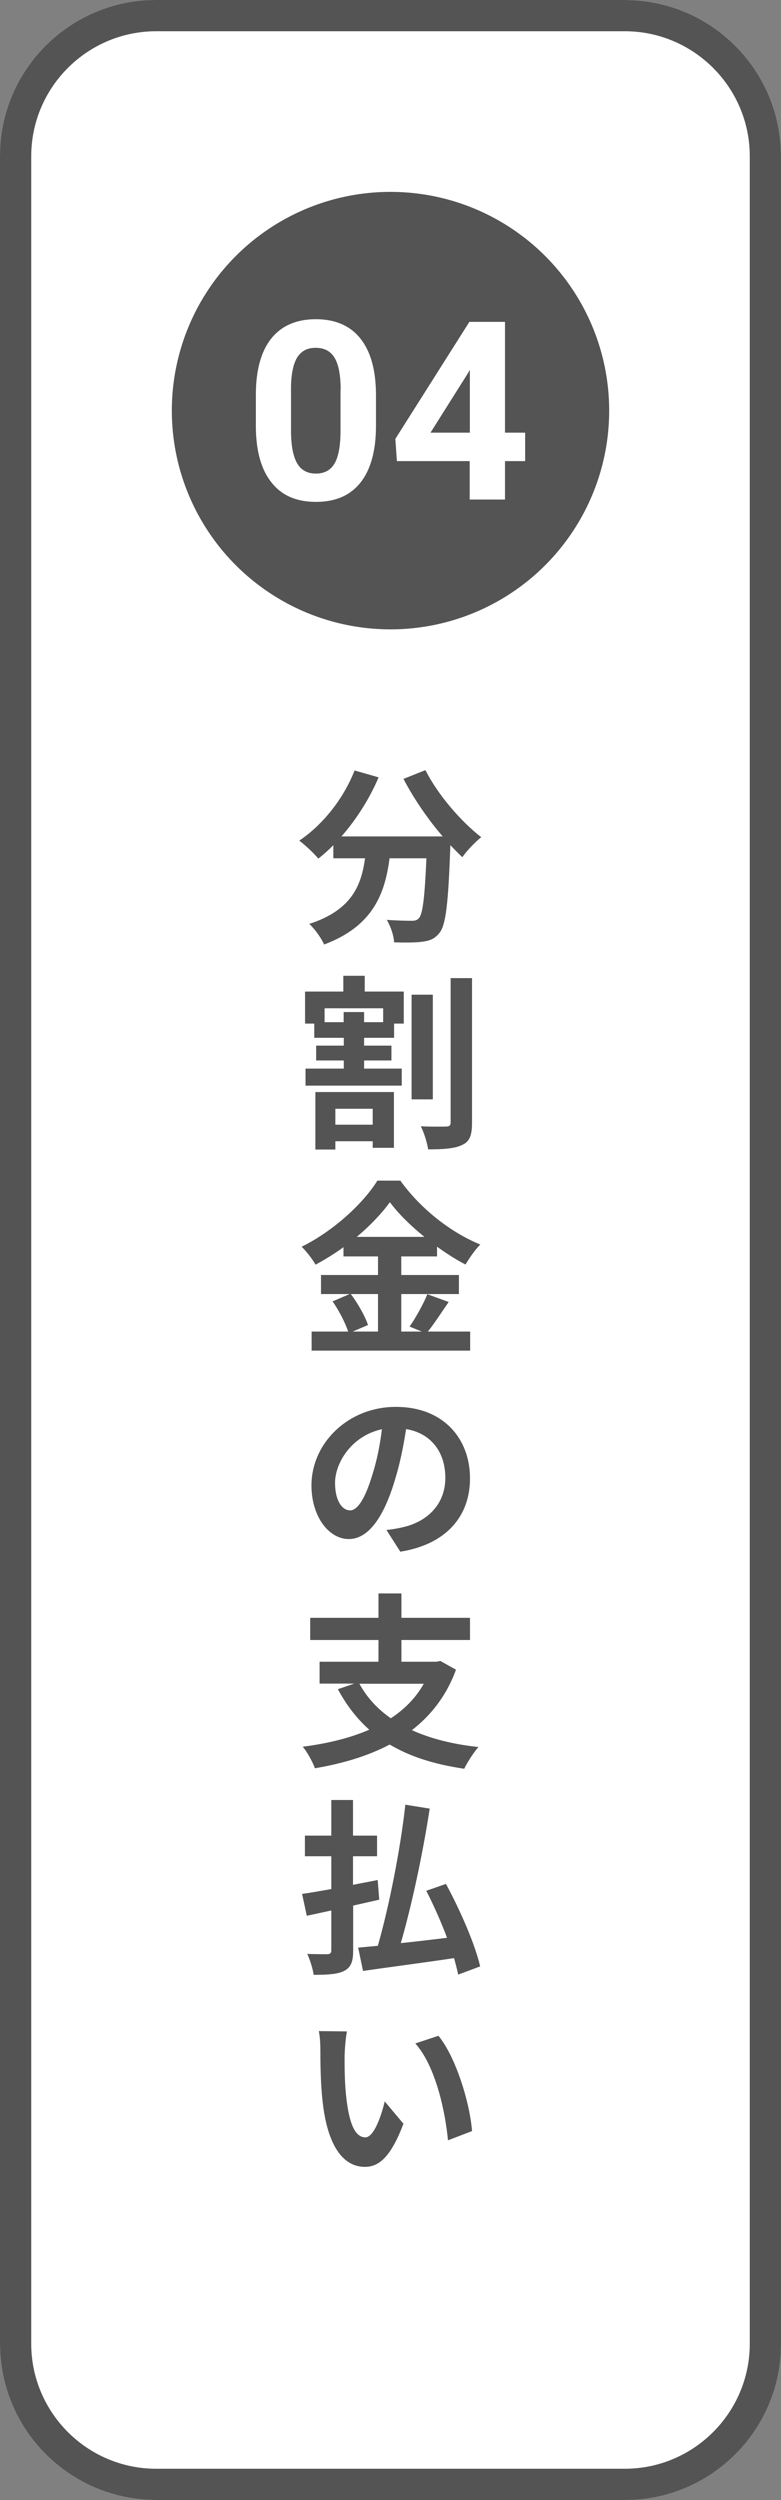
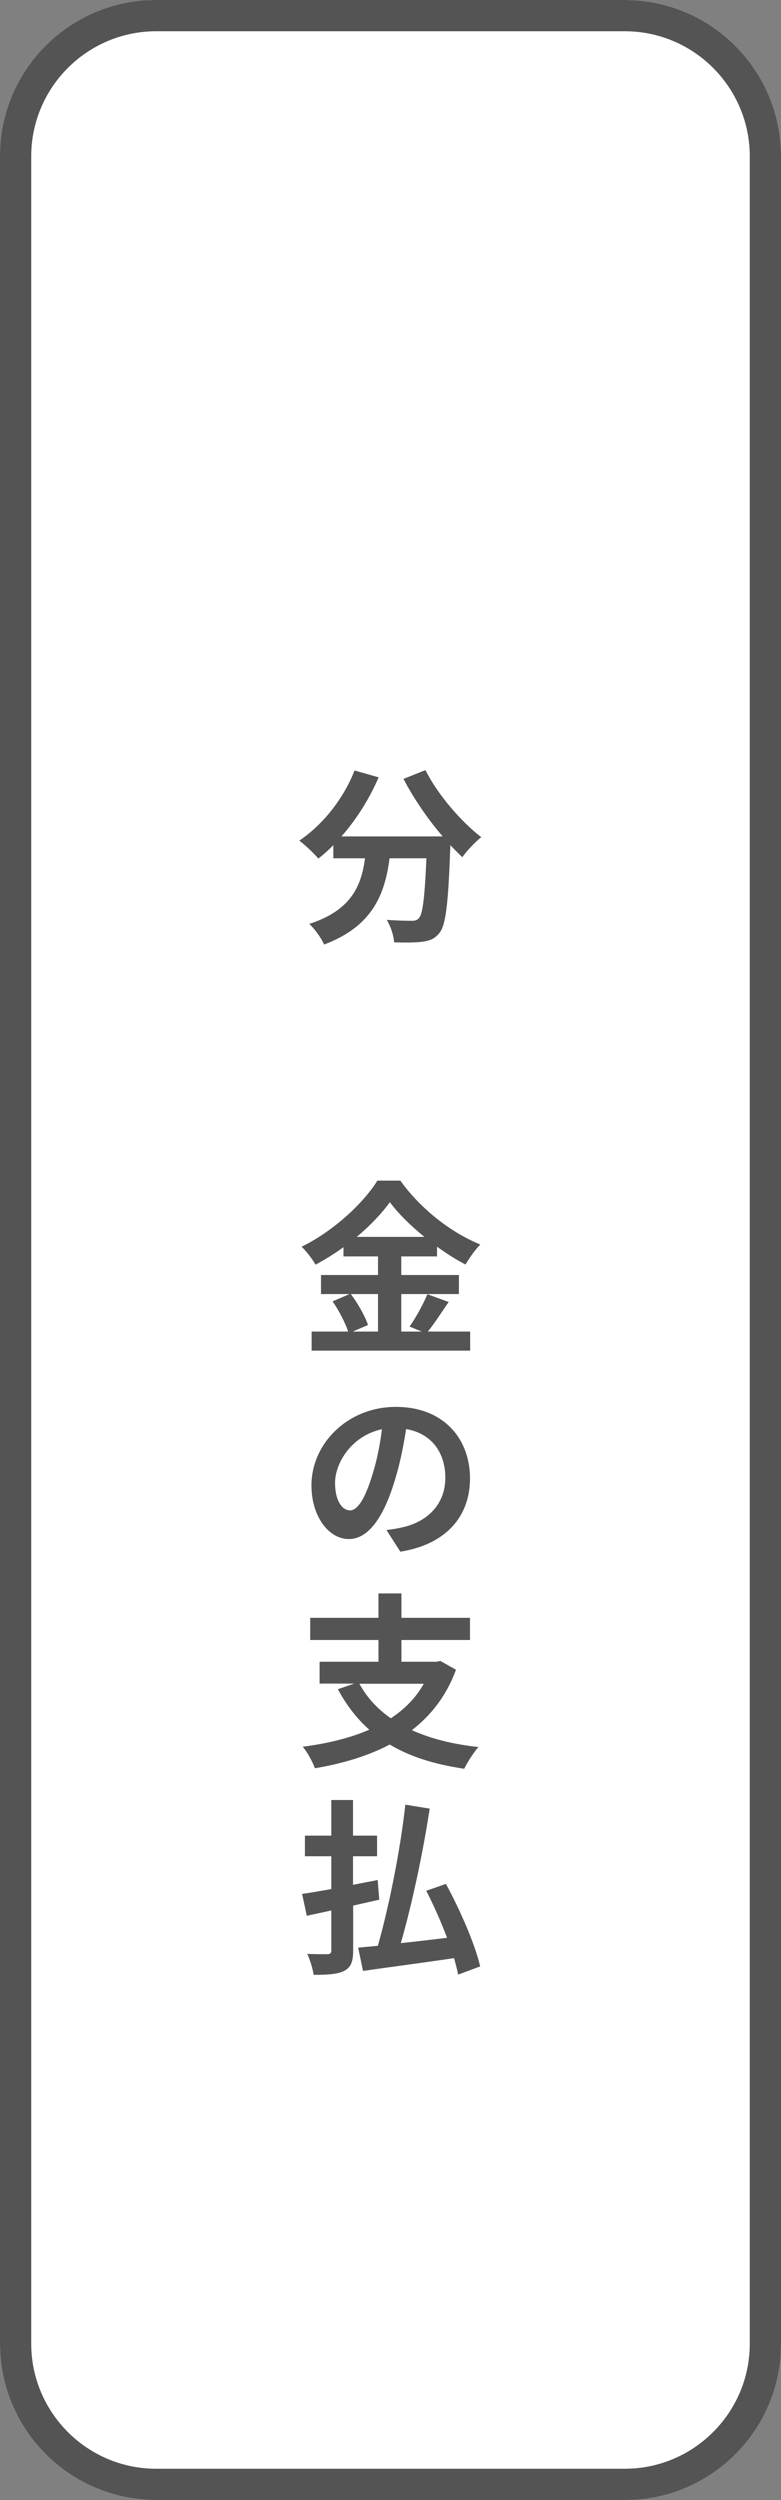
<svg xmlns="http://www.w3.org/2000/svg" id="_レイヤー_2" data-name="レイヤー 2" viewBox="0 0 50 160">
  <rect x="0" y="0" width="50" height="160" fill="#808080" stroke="none" />
  <defs>
    <style>
      .cls-1 {
        fill: #fff;
      }

      .cls-2 {
        fill: #545454;
      }
    </style>
  </defs>
  <g id="_下層-分割PAY" data-name="下層-分割PAY">
    <g id="B2B保証プラン">
      <g>
        <g>
          <g>
            <rect class="cls-1" x="-55" y="55" width="160" height="50" rx="10" ry="10" transform="translate(105 55) rotate(90)" />
            <path class="cls-2" d="m40,2c4.41,0,8,3.59,8,8v140c0,4.41-3.59,8-8,8H10c-4.41,0-8-3.59-8-8V10C2,5.59,5.59,2,10,2h30M40,0H10C4.48,0,0,4.48,0,10v140c0,5.52,4.48,10,10,10h30c5.52,0,10-4.48,10-10V10C50,4.48,45.52,0,40,0h0Z" />
          </g>
          <g>
            <path class="cls-2" d="m27.25,49.31c.76,1.52,2.25,3.26,3.56,4.27-.38.3-.94.88-1.21,1.28-.25-.23-.5-.49-.77-.77v.08c-.13,3.62-.28,5.04-.7,5.54-.3.38-.62.5-1.09.56-.41.06-1.1.06-1.81.04-.02-.43-.22-1.03-.47-1.44.66.05,1.28.06,1.58.06.22,0,.35-.02.48-.17.24-.25.37-1.32.48-3.83h-2.36c-.3,2.3-1.08,4.35-4.19,5.52-.18-.41-.6-1-.95-1.32,2.71-.88,3.33-2.45,3.57-4.2h-2.03v-.84c-.31.32-.64.61-.96.86-.26-.32-.88-.9-1.22-1.15,1.5-1.01,2.82-2.66,3.54-4.49l1.54.44c-.59,1.38-1.43,2.7-2.38,3.78h6.48c-.95-1.1-1.85-2.42-2.51-3.68l1.4-.56Z" />
-             <path class="cls-2" d="m23.33,63.46h2.52v2.05h-.62v.91h-1.92v.5h1.75v.95h-1.75v.52h2.41v1.09h-6.16v-1.09h2.45v-.52h-1.77v-.95h1.77v-.5h-1.89v-.91h-.59v-2.05h2.45v-1.01h1.37v1.01Zm-3.14,6.43h5.03v3.57h-1.36v-.42h-2.39v.53h-1.28v-3.68Zm4.34-5.36h-3.75v.89h1.22v-.65h1.31v.65h1.22v-.89Zm-3.06,6.43v1.02h2.39v-1.02h-2.39Zm6.24-.6h-1.36v-6.7h1.36v6.7Zm2.51-7.76v9.25c0,.79-.14,1.2-.62,1.42-.47.24-1.21.29-2.19.29-.06-.41-.26-1.07-.47-1.48.7.04,1.38.02,1.62.02.2,0,.29-.07.29-.26v-9.24h1.38Z" />
            <path class="cls-2" d="m28.73,83.32c-.46.66-.92,1.39-1.34,1.9h2.71v1.22h-10.15v-1.22h2.34c-.18-.54-.58-1.34-1-1.93l1.09-.47h-1.83v-1.22h3.65v-1.19h-2.21v-.59c-.56.41-1.18.79-1.79,1.12-.18-.33-.58-.85-.89-1.15,2.04-1,3.96-2.79,4.85-4.23h1.47c1.3,1.81,3.23,3.32,5.12,4.09-.36.36-.68.84-.95,1.28-.6-.31-1.22-.71-1.82-1.14v.62h-2.29v1.19h3.69v1.22h-3.69v2.4h1.31l-.78-.32c.4-.56.88-1.44,1.14-2.07l1.37.5Zm-6.27-.5c.46.61.92,1.43,1.1,1.98l-.98.42h1.62v-2.4h-1.74Zm4.71-3.66c-.89-.72-1.68-1.5-2.21-2.22-.52.72-1.26,1.5-2.12,2.22h4.33Z" />
            <path class="cls-2" d="m25.63,99.31l-.89-1.39c.44-.05.78-.11,1.1-.19,1.49-.35,2.67-1.43,2.67-3.15,0-1.63-.9-2.85-2.51-3.12-.16,1.01-.36,2.09-.7,3.2-.7,2.38-1.69,3.84-2.97,3.84s-2.39-1.44-2.39-3.43c0-2.71,2.35-5.03,5.4-5.03s4.75,2.03,4.75,4.58c0,2.41-1.51,4.22-4.47,4.69Zm-3.24-2.64c.5,0,.98-.73,1.46-2.32.28-.88.48-1.89.6-2.88-1.94.42-3,2.15-3,3.44,0,1.17.48,1.75.94,1.75Z" />
            <path class="cls-2" d="m29.19,106.87c-.6,1.64-1.58,2.9-2.82,3.86,1.19.54,2.6.9,4.26,1.08-.3.34-.71.97-.91,1.39-1.91-.28-3.49-.78-4.77-1.55-1.4.74-3.03,1.22-4.79,1.52-.13-.38-.5-1.06-.78-1.38,1.57-.2,3.02-.55,4.26-1.09-.8-.71-1.46-1.57-2.01-2.59l1.05-.36h-2.22v-1.4h3.77v-1.39h-4.37v-1.42h4.37v-1.56h1.47v1.56h4.39v1.42h-4.39v1.39h2.24l.25-.05,1,.56Zm-6.18.89c.48.88,1.15,1.61,2.01,2.21.88-.58,1.6-1.3,2.11-2.21h-4.13Z" />
            <path class="cls-2" d="m22.61,121.95v2.87c0,.73-.14,1.08-.56,1.31-.42.22-1.05.26-1.97.26-.05-.37-.23-.96-.41-1.34.54.02,1.13.02,1.29.02.18-.01.25-.07.25-.26v-2.54c-.56.12-1.09.24-1.57.34l-.3-1.4c.53-.07,1.16-.19,1.87-.31v-2.1h-1.69v-1.32h1.69v-2.28h1.39v2.28h1.54v1.32h-1.54v1.83c.53-.11,1.05-.2,1.58-.31l.1,1.26-1.68.38Zm6.72,4.42c-.06-.31-.16-.67-.26-1.05-2.08.31-4.25.59-5.83.82l-.31-1.49c.37-.04.79-.07,1.26-.12.71-2.49,1.44-6.13,1.76-9.03l1.56.25c-.44,2.88-1.15,6.19-1.85,8.61.95-.1,1.96-.22,2.96-.34-.38-1.02-.86-2.09-1.33-3.01l1.26-.44c.91,1.68,1.86,3.85,2.19,5.28l-1.42.53Z" />
-             <path class="cls-2" d="m22.06,131.46c0,.76,0,1.64.08,2.49.16,1.69.5,2.84,1.25,2.84.55,0,1.02-1.37,1.24-2.3l1.2,1.43c-.78,2.05-1.52,2.76-2.47,2.76-1.28,0-2.4-1.15-2.72-4.31-.12-1.08-.13-2.46-.13-3.18,0-.32-.02-.83-.1-1.2l1.8.02c-.08.43-.14,1.12-.14,1.44Zm8.16,4.93l-1.54.59c-.18-1.89-.8-4.75-2.09-6.2l1.48-.49c1.12,1.37,2.01,4.29,2.15,6.1Z" />
          </g>
        </g>
-         <circle class="cls-2" cx="25" cy="26.28" r="14" />
        <g>
          <path class="cls-1" d="m24.07,27.26c0,1.57-.33,2.78-.98,3.61-.65.83-1.6,1.25-2.86,1.25s-2.19-.41-2.84-1.23c-.66-.82-.99-1.99-1.01-3.52v-2.09c0-1.59.33-2.79.99-3.62.66-.82,1.61-1.23,2.85-1.23s2.19.41,2.84,1.22c.66.82.99,1.99,1.01,3.51v2.09Zm-2.26-2.3c0-.94-.13-1.63-.39-2.06-.26-.43-.66-.64-1.21-.64s-.92.21-1.18.61c-.25.41-.39,1.05-.4,1.92v2.77c0,.93.13,1.62.38,2.07.25.45.66.68,1.21.68s.95-.22,1.2-.65c.25-.43.37-1.1.38-1.99v-2.71Z" />
-           <path class="cls-1" d="m32.33,27.69h1.29v1.82h-1.29v2.46h-2.26v-2.46h-4.66l-.1-1.42,4.74-7.49h2.28v7.09Zm-4.77,0h2.52v-4.02l-.15.26-2.37,3.76Z" />
        </g>
      </g>
    </g>
  </g>
</svg>